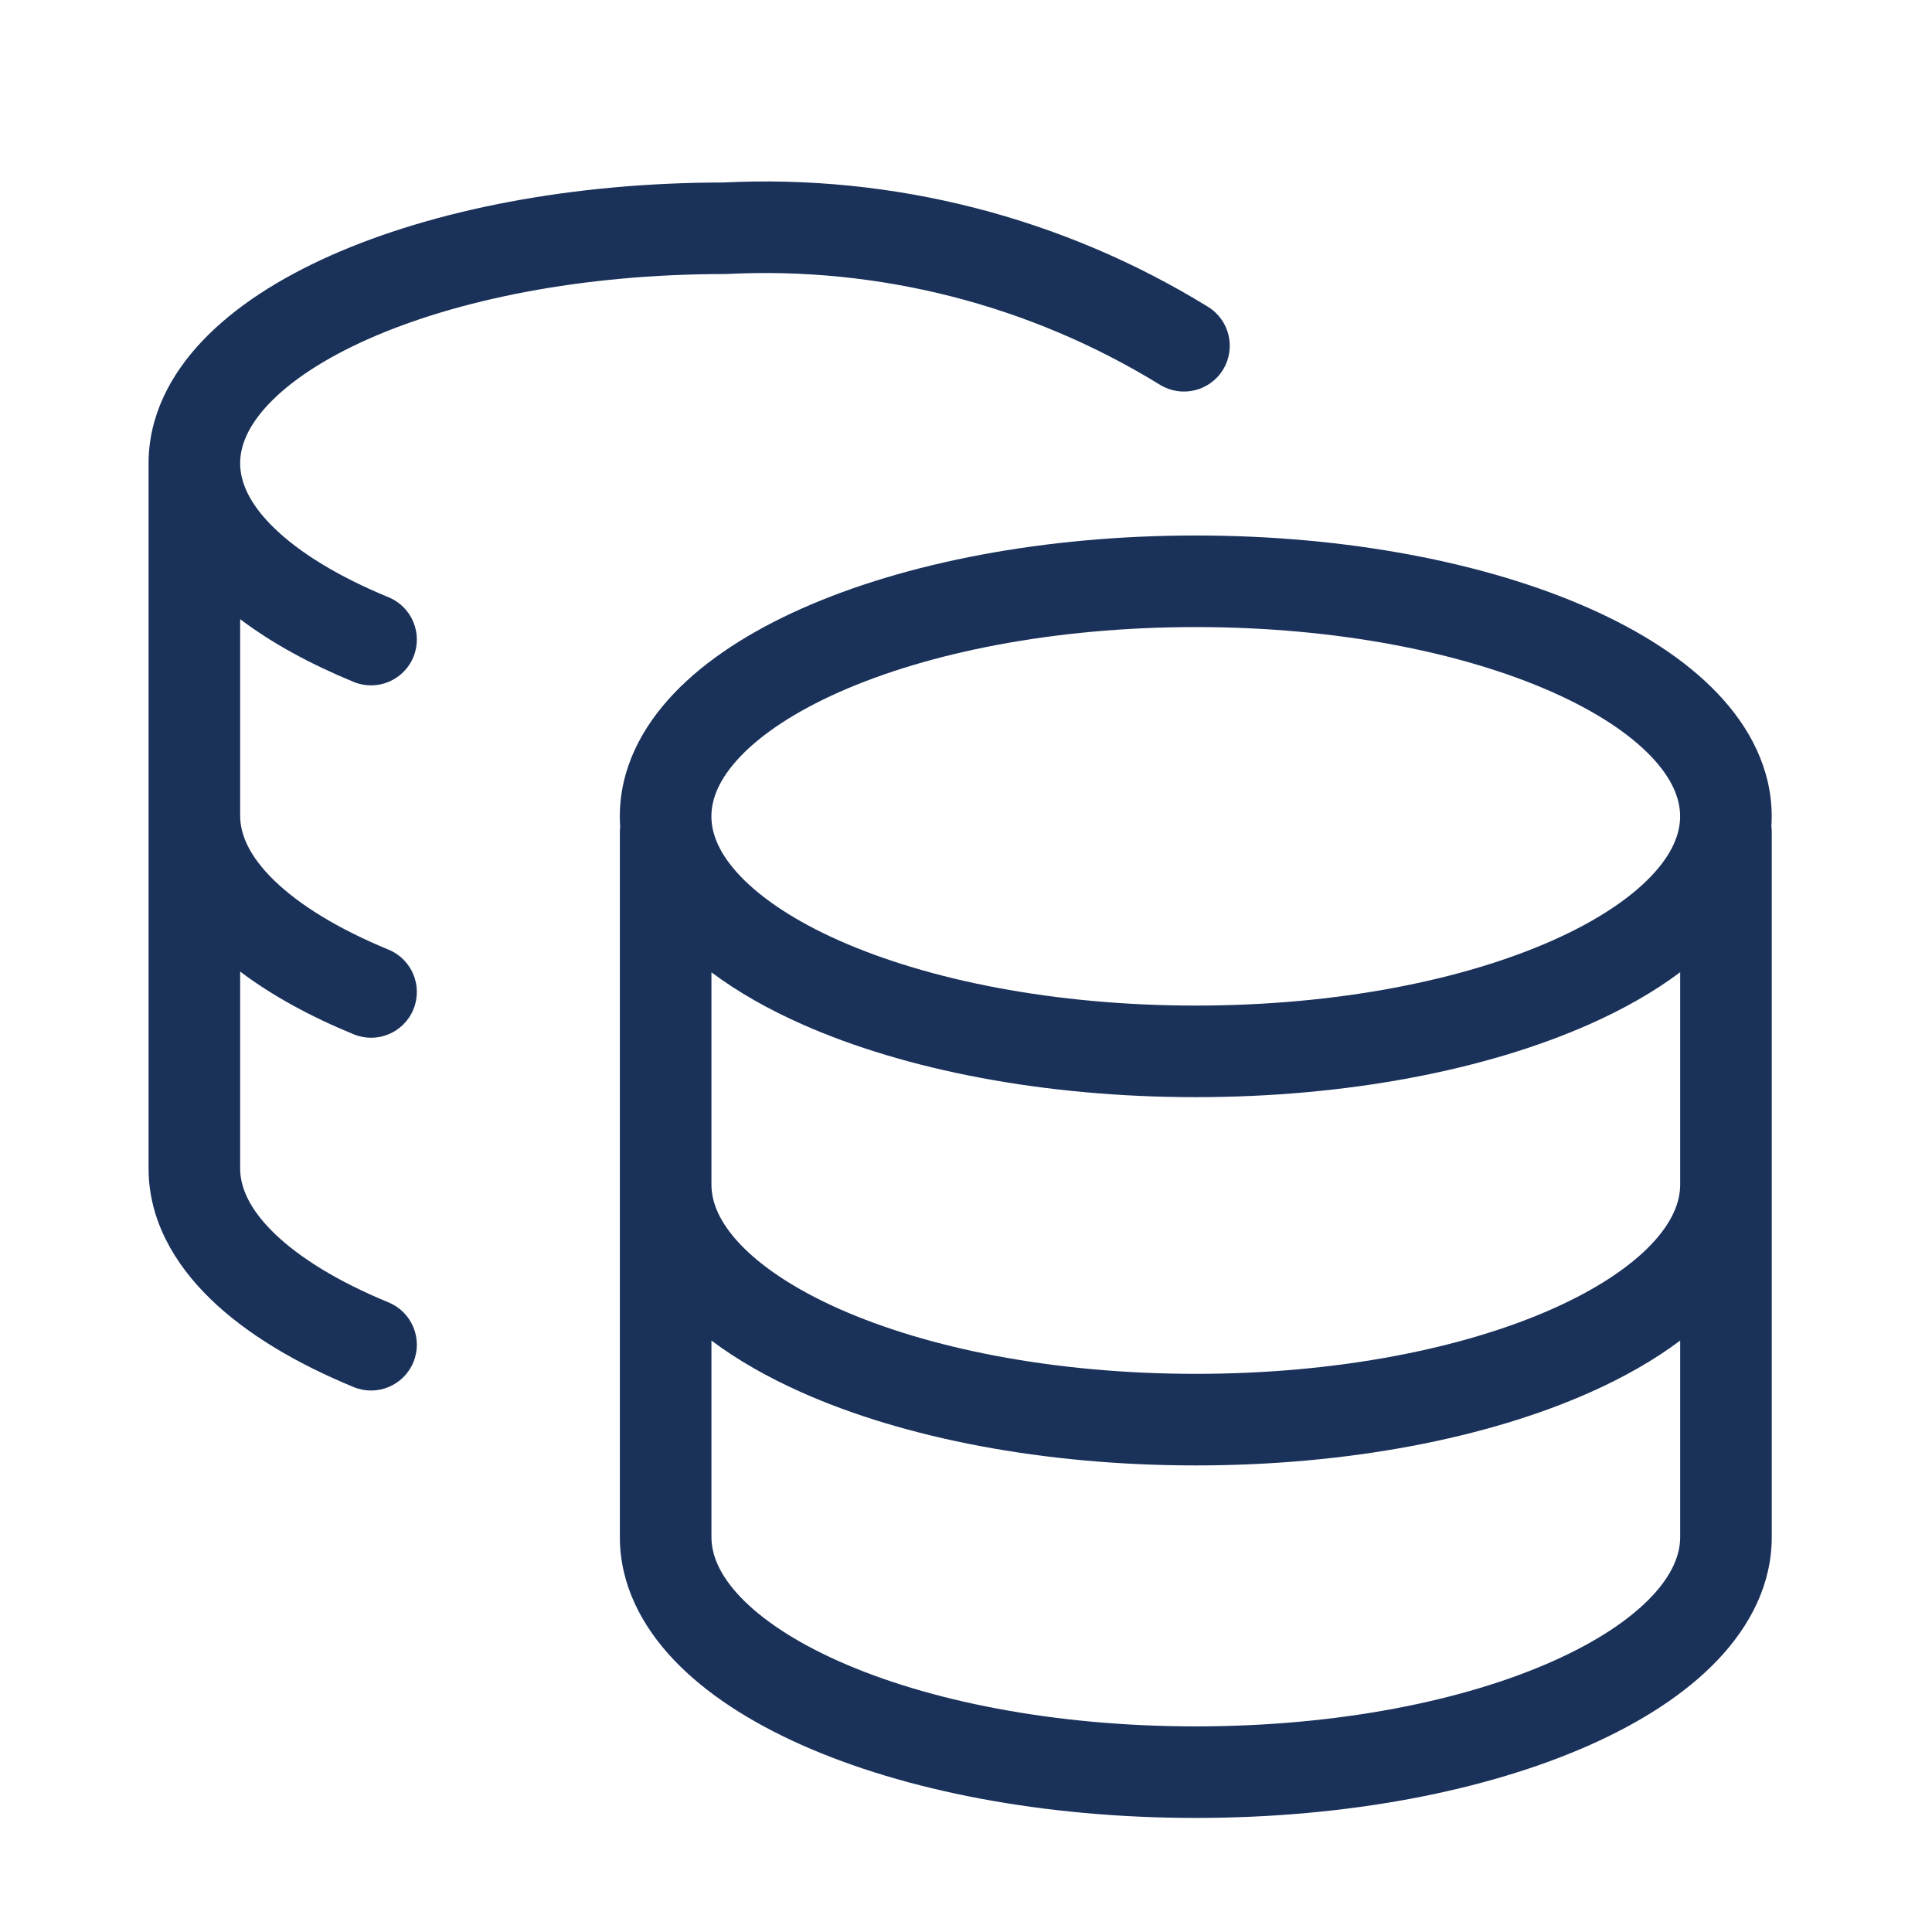
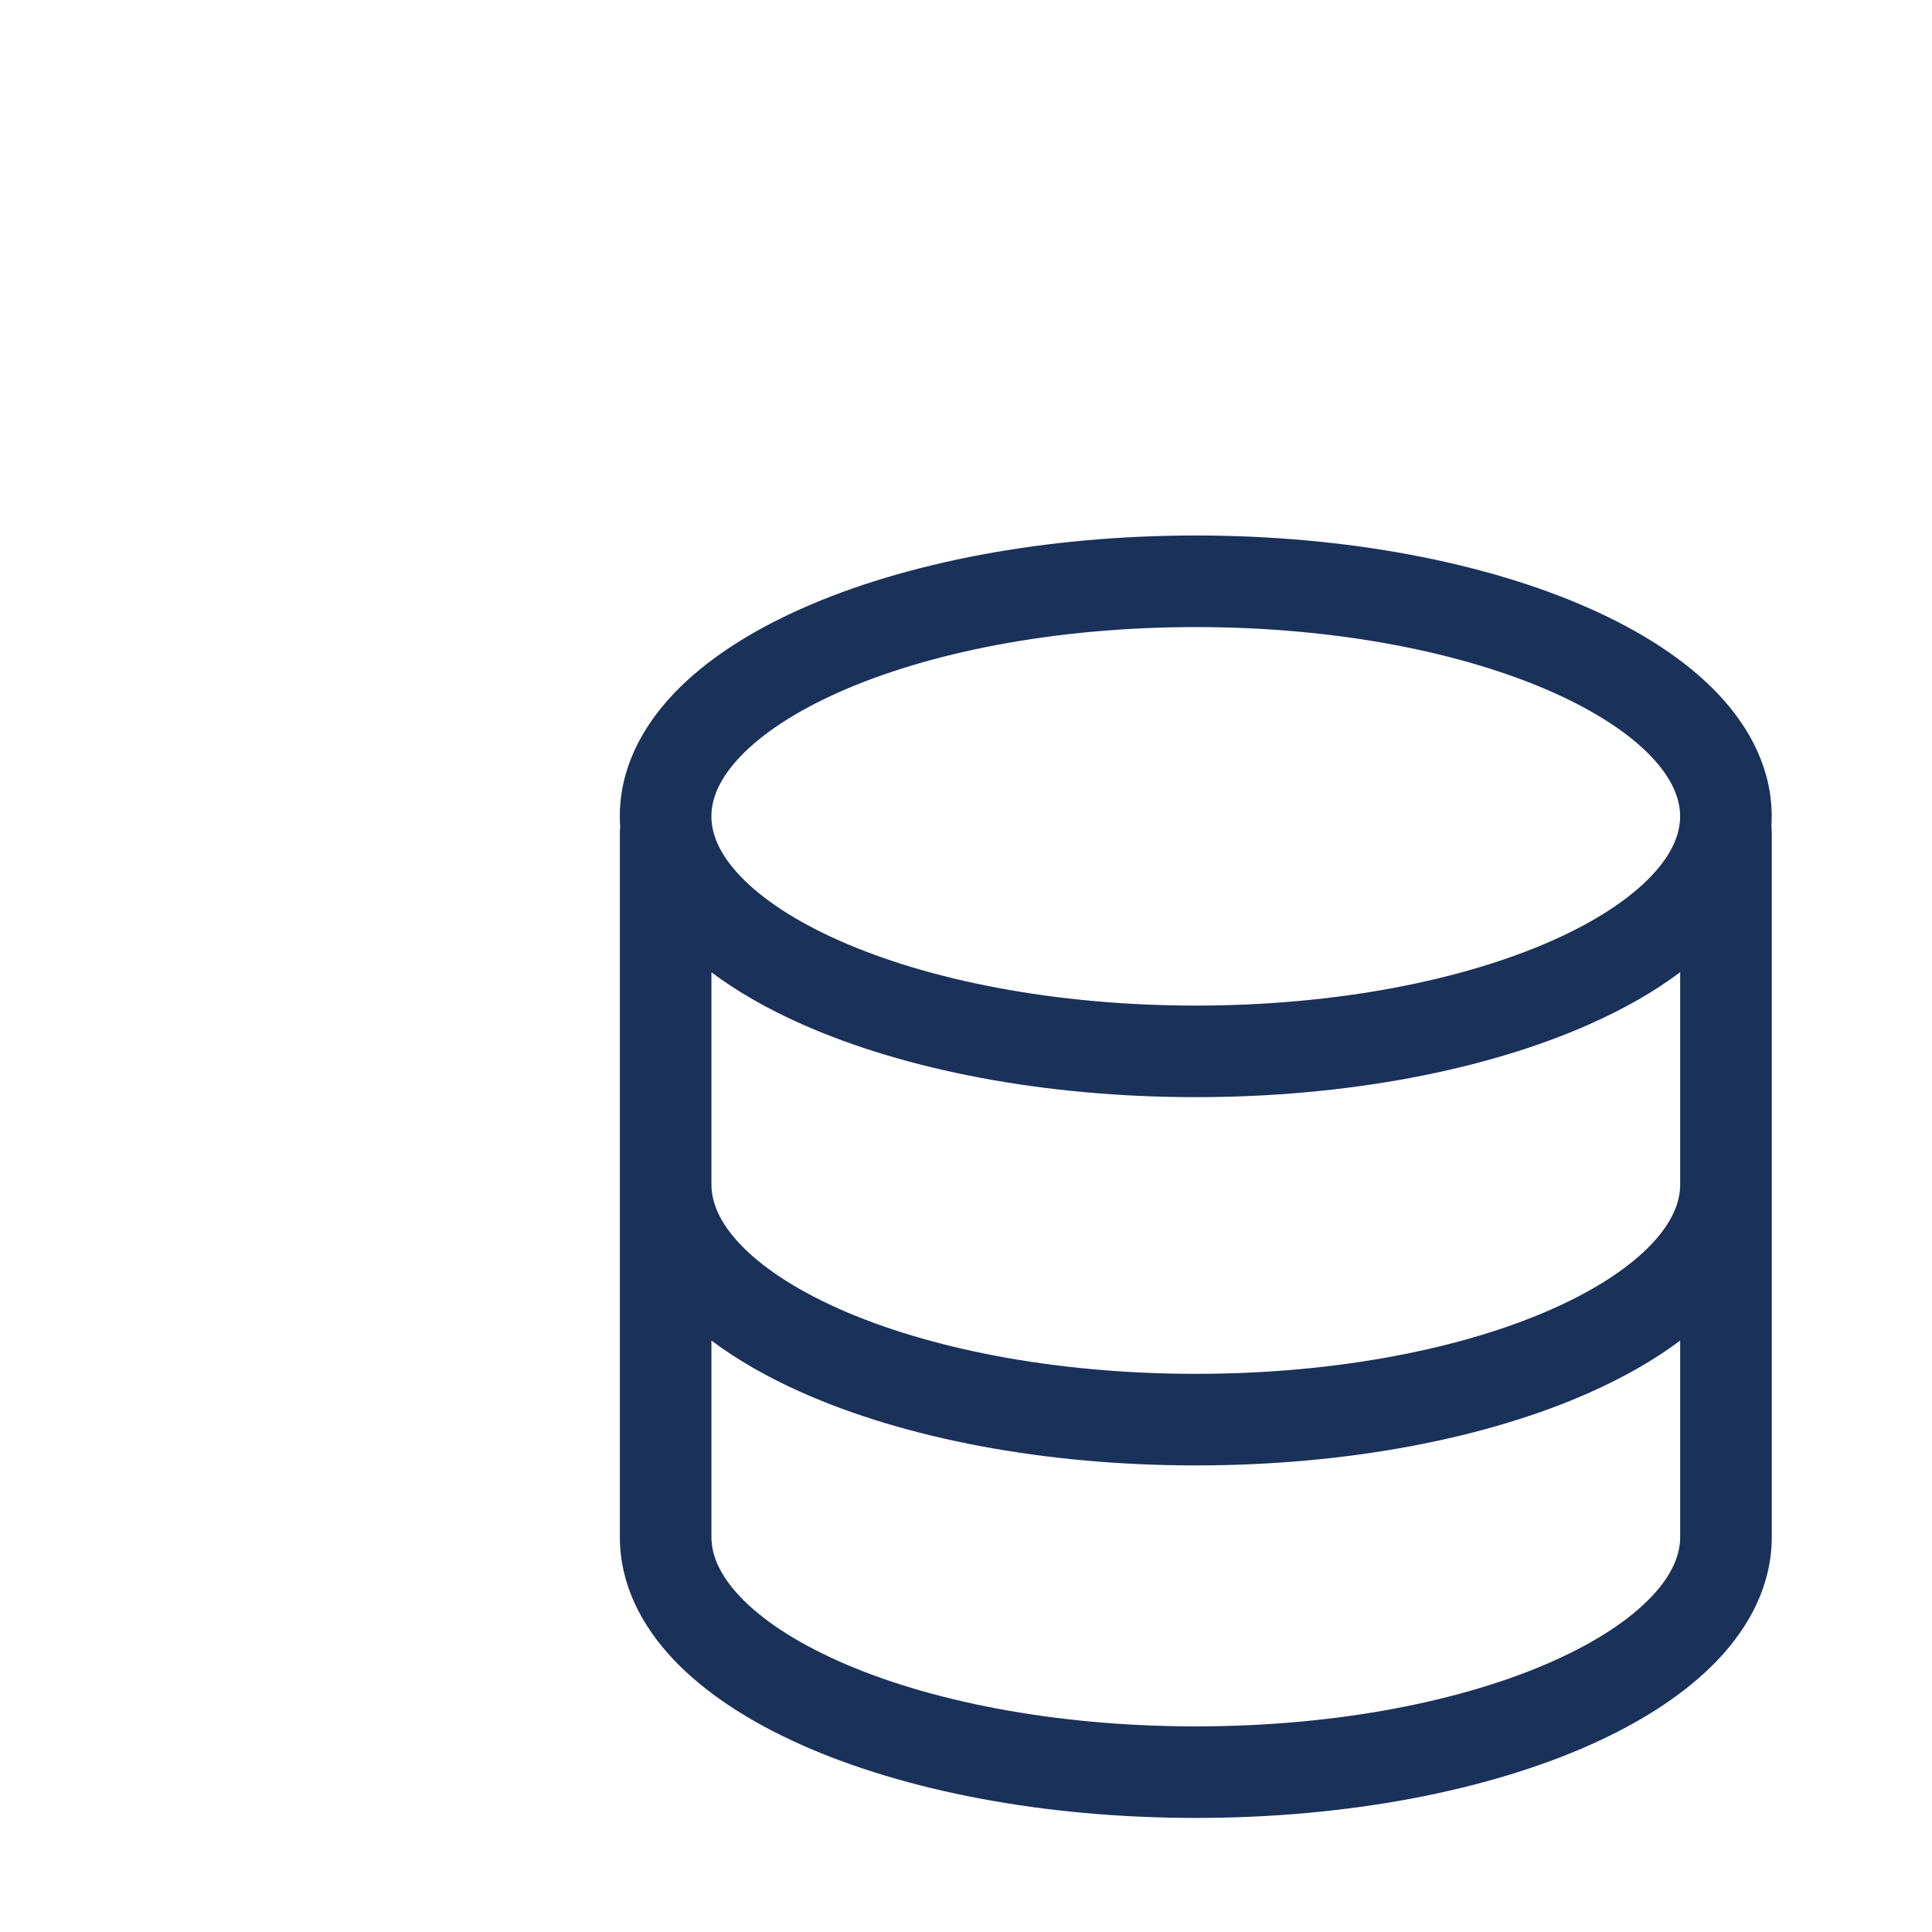
<svg xmlns="http://www.w3.org/2000/svg" width="70" height="70" viewBox="0 0 70 70" fill="none">
-   <path fill-rule="evenodd" clip-rule="evenodd" d="M26.208 6.612C32.383 6.306 38.505 7.876 43.767 11.116C44.548 11.596 44.791 12.618 44.31 13.398C43.83 14.178 42.808 14.421 42.028 13.941C37.326 11.047 31.853 9.647 26.334 9.927C26.306 9.929 26.278 9.929 26.25 9.929C21.113 9.929 16.55 10.859 13.334 12.288C11.723 13.004 10.524 13.812 9.749 14.624C8.982 15.429 8.701 16.157 8.701 16.786C8.701 17.457 9.024 18.247 9.928 19.126C10.836 20.011 12.232 20.879 14.076 21.639C14.924 21.988 15.327 22.958 14.978 23.805C14.629 24.652 13.66 25.056 12.813 24.707C11.257 24.066 9.856 23.308 8.701 22.433V29.554C8.701 30.224 9.024 31.014 9.928 31.894C10.836 32.779 12.232 33.647 14.076 34.407C14.924 34.756 15.327 35.725 14.978 36.573C14.629 37.42 13.66 37.823 12.813 37.474C11.257 36.834 9.856 36.075 8.701 35.201V42.335C8.701 43.005 9.024 43.795 9.928 44.675C10.836 45.56 12.232 46.428 14.076 47.188C14.924 47.537 15.327 48.507 14.978 49.354C14.629 50.201 13.66 50.605 12.813 50.256C10.73 49.398 8.924 48.329 7.613 47.052C6.297 45.771 5.383 44.177 5.383 42.335V29.554V16.788L5.383 16.787L5.383 16.786C5.383 15.074 6.174 13.566 7.348 12.335C8.514 11.112 10.123 10.084 11.987 9.256C15.708 7.602 20.733 6.617 26.208 6.612Z" fill="#1A315A" />
  <path fill-rule="evenodd" clip-rule="evenodd" d="M25.775 29.577C25.775 28.942 26.058 28.212 26.826 27.407C27.602 26.594 28.803 25.787 30.414 25.072C33.633 23.645 38.196 22.72 43.325 22.72C48.453 22.72 53.016 23.645 56.235 25.072C57.846 25.787 59.048 26.594 59.823 27.407C60.591 28.212 60.874 28.942 60.874 29.577C60.874 30.212 60.591 30.942 59.823 31.747C59.048 32.56 57.846 33.368 56.235 34.082C53.016 35.509 48.453 36.434 43.325 36.434C38.196 36.434 33.633 35.509 30.414 34.082C28.803 33.368 27.602 32.56 26.826 31.747C26.058 30.942 25.775 30.212 25.775 29.577ZM43.325 19.402C37.844 19.402 32.803 20.384 29.07 22.039C27.205 22.866 25.593 23.893 24.425 25.117C23.249 26.35 22.457 27.86 22.457 29.577C22.457 29.704 22.461 29.83 22.47 29.954C22.463 30.017 22.459 30.081 22.459 30.145V42.92V55.693C22.459 57.403 23.245 58.909 24.416 60.142C25.579 61.366 27.185 62.394 29.046 63.223C32.772 64.881 37.815 65.867 43.326 65.867C48.838 65.867 53.88 64.881 57.607 63.223C59.468 62.394 61.074 61.366 62.237 60.142C63.408 58.909 64.194 57.403 64.194 55.693V42.92V30.145C64.194 30.074 64.189 30.003 64.181 29.934C64.188 29.816 64.192 29.697 64.192 29.577C64.192 27.86 63.4 26.35 62.224 25.117C61.056 23.893 59.444 22.866 57.579 22.039C53.846 20.384 48.805 19.402 43.325 19.402ZM60.876 35.225C59.923 35.941 58.806 36.572 57.579 37.115C53.846 38.77 48.805 39.752 43.325 39.752C37.844 39.752 32.803 38.77 29.07 37.115C27.845 36.572 26.729 35.943 25.777 35.228V42.92C25.777 43.552 26.058 44.28 26.821 45.084C27.592 45.896 28.788 46.703 30.395 47.419C33.605 48.847 38.167 49.777 43.326 49.777C48.486 49.777 53.048 48.847 56.258 47.419C57.865 46.703 59.06 45.896 59.832 45.084C60.595 44.28 60.876 43.552 60.876 42.92V35.225ZM25.777 55.693V48.571C26.723 49.282 27.83 49.908 29.046 50.45C32.772 52.108 37.815 53.095 43.326 53.095C48.838 53.095 53.88 52.108 57.607 50.45C58.823 49.908 59.93 49.282 60.876 48.571V55.693C60.876 56.325 60.595 57.053 59.832 57.857C59.06 58.668 57.865 59.476 56.258 60.191C53.048 61.62 48.486 62.55 43.326 62.55C38.167 62.55 33.605 61.62 30.395 60.191C28.788 59.476 27.592 58.668 26.821 57.857C26.058 57.053 25.777 56.325 25.777 55.693Z" fill="#1A315A" />
</svg>